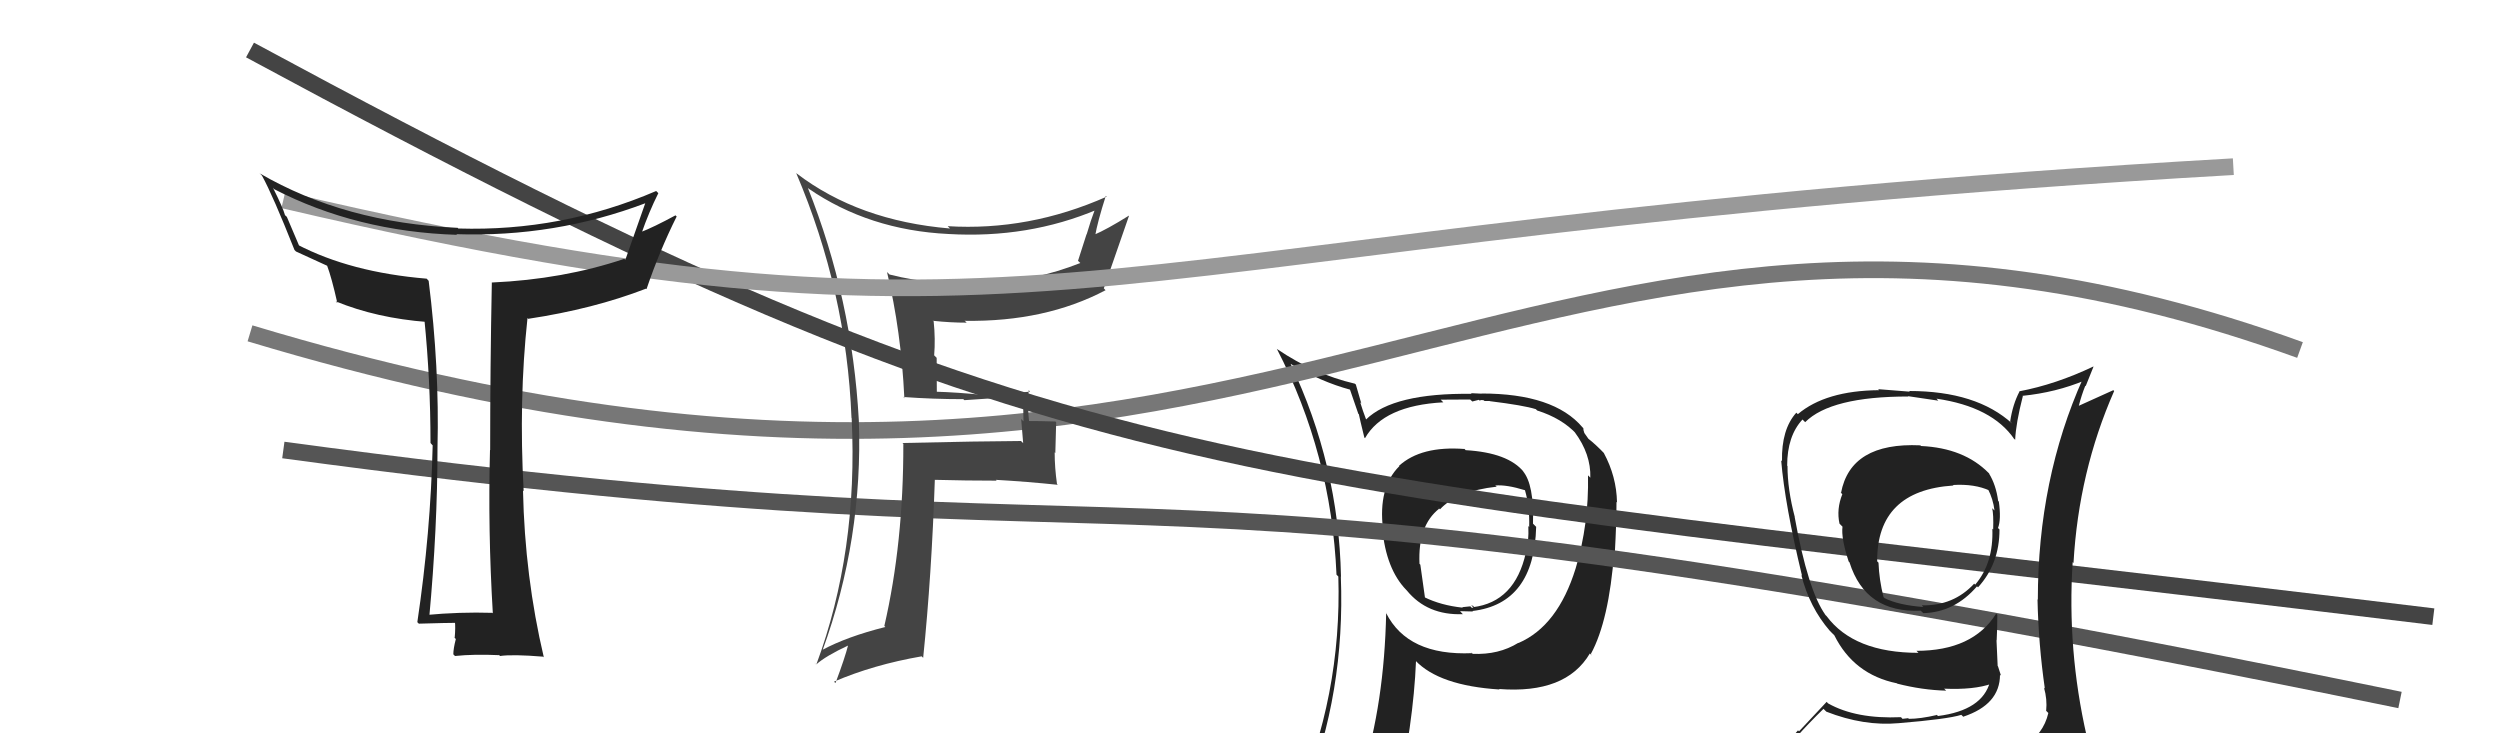
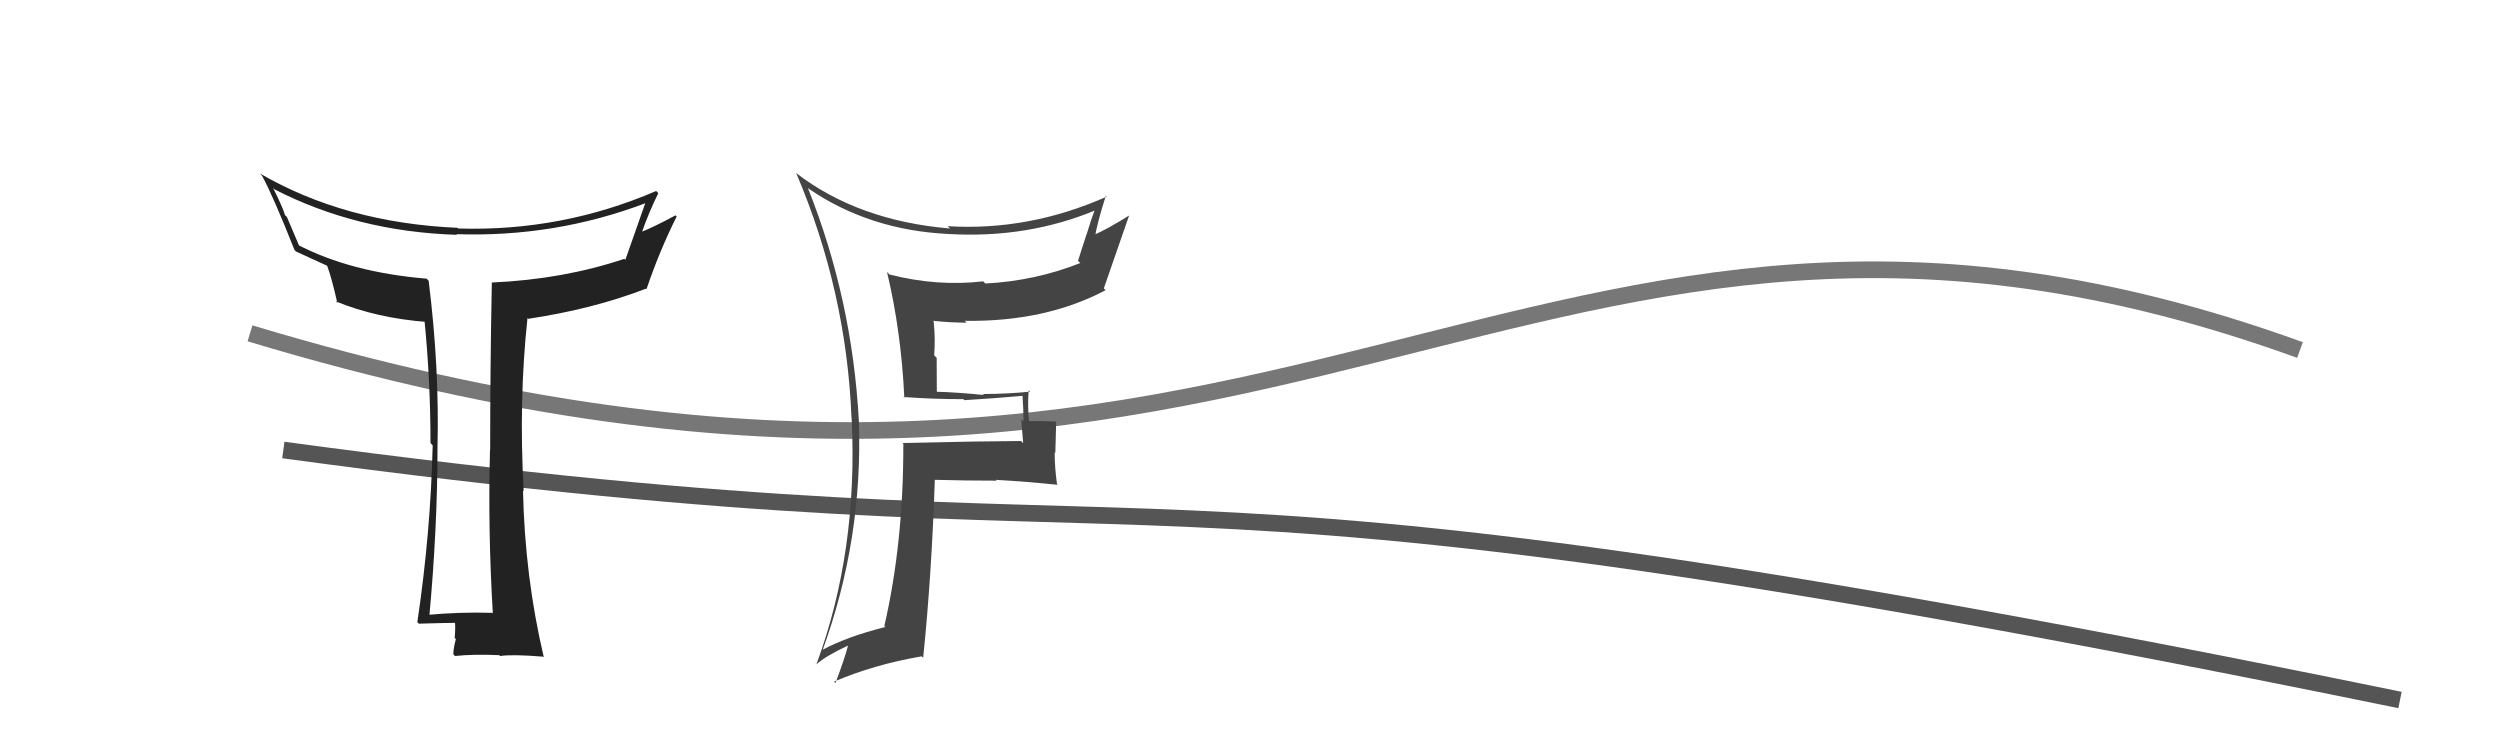
<svg xmlns="http://www.w3.org/2000/svg" width="150" height="44" viewBox="0,0,150,44">
-   <path fill="#222" d="M87.80 26.86L87.88 26.94L87.88 26.94Q85.27 26.74 83.94 27.95L83.99 28.00L83.96 27.97Q82.68 29.24 82.98 31.75L82.92 31.69L82.94 31.71Q83.16 34.14 84.38 35.40L84.47 35.49L84.41 35.43Q85.64 36.93 87.77 36.85L87.62 36.69L87.60 36.67Q88.19 36.69 88.38 36.69L88.44 36.75L88.35 36.66Q92.05 36.22 92.17 31.61L92.02 31.46L91.98 31.42Q92.05 29.06 91.37 28.26L91.54 28.43L91.43 28.32Q90.49 27.16 87.94 27.01ZM91.11 38.59L91.25 38.73L91.10 38.57Q89.92 39.30 88.36 39.23L88.21 39.08L88.33 39.19Q84.46 39.36 83.16 36.77L83.17 36.77L83.17 36.78Q83.06 42.18 81.72 46.45L81.66 46.38L81.71 46.44Q79.87 46.87 78.23 47.59L78.22 47.59L78.28 47.65Q80.72 41.56 80.45 34.59L80.55 34.68L80.46 34.60Q80.32 27.88 77.43 21.82L77.38 21.77L77.43 21.83Q79.29 22.92 81.01 23.38L81.00 23.38L81.50 24.83L81.53 24.85Q81.59 25.15 81.86 26.25L81.98 26.37L81.90 26.29Q83.02 24.33 86.60 24.14L86.54 24.08L86.44 23.98Q87.34 23.97 88.21 23.97L88.34 24.09L88.73 23.99L88.79 24.04Q88.84 23.98 89.03 24.02L89.07 24.06L89.38 24.06L89.39 24.07Q91.42 24.32 92.15 24.55L92.20 24.60L92.23 24.63Q93.72 25.10 94.60 26.05L94.62 26.07L94.49 25.94Q95.46 27.25 95.42 28.66L95.33 28.57L95.28 28.52Q95.34 31.44 94.54 34.10L94.63 34.19L94.54 34.10Q93.47 37.56 91.11 38.58ZM95.52 39.34L95.41 39.19L95.45 39.24Q96.54 37.24 96.85 33.13L96.87 33.15L96.89 33.17Q96.99 31.37 96.99 30.11L97.07 30.20L97.02 30.14Q96.99 28.59 96.23 27.18L96.25 27.20L96.29 27.24Q95.75 26.67 95.26 26.29L95.32 26.35L95.06 25.98L95.01 25.81L95.00 25.69L94.95 25.64Q93.23 23.61 88.89 23.61L88.89 23.62L88.26 23.59L88.30 23.63Q83.60 23.57 81.96 25.17L82.04 25.25L81.97 25.18Q81.76 24.63 81.61 24.13L81.68 24.21L81.35 23.07L81.29 23.02Q78.85 22.45 76.65 20.96L76.61 20.93L76.60 20.91Q79.88 27.24 80.19 34.48L80.17 34.46L80.30 34.59Q80.52 41.77 77.66 48.24L77.56 48.15L79.70 47.43L79.74 47.47Q79.38 48.10 78.69 49.66L78.78 49.75L78.80 49.77Q81.41 48.61 83.73 48.26L83.77 48.30L83.74 48.27Q84.81 43.40 84.96 39.67L84.91 39.62L84.92 39.63Q86.35 41.14 89.97 41.37L89.97 41.36L89.94 41.34Q93.95 41.65 95.39 39.21L95.41 39.23ZM89.76 29.16L89.75 29.16L89.72 29.13Q90.38 29.07 91.49 29.41L91.56 29.48L91.50 29.42Q91.79 30.43 91.75 31.61L91.75 31.62L91.70 31.56Q91.74 32.52 91.55 33.16L91.57 33.18L91.55 33.17Q90.89 36.12 88.38 36.43L88.27 36.31L88.45 36.38L88.42 36.35Q88.43 36.44 88.32 36.48L88.22 36.38L87.74 36.43L87.76 36.46Q86.45 36.32 85.46 35.83L85.50 35.87L85.22 33.88L85.17 33.83Q85.06 31.54 86.35 30.52L86.23 30.40L86.40 30.56Q87.40 29.47 89.80 29.20Z" />
  <path d="M15 20 C78 39,91 4,138 21" stroke="#777" fill="none" />
  <path d="M17 27 C76 35,61 25,144 42" stroke="#555" fill="none" />
-   <path d="M15 3 C65 30,72 28,146 37" stroke="#444" fill="none" />
  <path fill="#444" d="M54.31 23.93L54.16 23.77L54.20 23.82Q55.98 23.95 57.80 23.95L57.74 23.89L57.86 24.01Q59.55 23.91 61.37 23.75L61.47 23.86L61.35 23.73Q61.41 24.56 61.41 25.28L61.27 25.14L61.39 26.59L61.26 26.46Q58.91 26.47 54.15 26.58L54.27 26.71L54.20 26.64Q54.21 32.58 53.06 37.56L53.14 37.64L53.12 37.62Q50.81 38.20 49.33 39.00L49.30 38.98L49.35 39.03Q51.79 32.33 51.53 25.22L51.35 25.04L51.53 25.22Q51.13 17.93 48.47 11.27L48.53 11.33L48.52 11.32Q52.15 13.81 56.91 14.04L56.94 14.07L56.91 14.04Q61.69 14.32 65.84 12.57L65.65 12.39L65.73 12.47Q65.43 13.26 65.20 14.06L65.19 14.06L64.68 15.65L64.82 15.78Q62.09 16.86 59.12 17.01L59.01 16.90L58.99 16.88Q56.23 17.20 53.37 16.47L53.30 16.40L53.22 16.32Q54.07 19.87 54.26 23.87ZM66.41 11.81L66.33 11.73L66.40 11.80Q61.73 13.87 56.86 13.57L57.00 13.71L57.00 13.71Q51.52 13.25 47.79 10.40L47.76 10.37L47.77 10.38Q50.79 17.47 51.09 25.08L50.98 24.97L51.10 25.09Q51.49 33.10 48.98 39.87L48.84 39.74L48.97 39.87Q49.54 39.36 50.91 38.72L50.83 38.64L50.89 38.70Q50.70 39.46 50.13 40.98L50.09 40.95L50.04 40.90Q52.41 39.88 55.30 39.38L55.45 39.53L55.39 39.47Q55.90 34.49 56.09 28.78L56.15 28.85L56.10 28.79Q57.97 28.84 59.80 28.84L59.68 28.72L59.75 28.79Q61.65 28.90 63.48 29.09L63.47 29.09L63.42 29.04Q63.28 28.06 63.28 27.14L63.32 27.18L63.37 25.33L63.32 25.29Q62.42 25.26 61.58 25.26L61.71 25.38L61.76 25.44Q61.64 24.44 61.72 23.41L61.80 23.49L61.80 23.50Q60.39 23.64 58.98 23.64L58.90 23.56L59.03 23.70Q57.47 23.54 56.10 23.50L56.21 23.61L56.20 21.47L56.05 21.32Q56.13 20.34 56.02 19.28L55.94 19.20L56.00 19.25Q57.01 19.36 58.00 19.36L57.85 19.21L57.90 19.25Q62.72 19.32 66.34 17.41L66.34 17.42L66.23 17.30Q66.82 15.58 67.74 12.95L67.72 12.93L67.73 12.94Q66.42 13.76 65.62 14.10L65.60 14.08L65.70 14.19Q65.85 13.31 66.35 11.75Z" />
-   <path fill="#222" d="M115.25 26.75L115.15 26.65L115.22 26.72Q111.03 26.53 110.46 29.58L110.42 29.53L110.54 29.65Q110.18 30.55 110.37 31.42L110.43 31.48L110.55 31.60Q110.46 32.28 110.92 33.69L110.91 33.68L110.97 33.74Q111.93 36.79 115.24 36.64L115.37 36.76L115.39 36.79Q117.28 36.74 118.62 35.18L118.65 35.21L118.68 35.24Q119.97 33.83 119.97 31.77L119.88 31.68L119.88 31.68Q120.08 31.16 119.93 30.09L119.96 30.12L119.89 30.06Q119.76 29.09 119.34 28.41L119.38 28.44L119.33 28.39Q117.85 26.88 115.26 26.76ZM120.14 45.26L120.15 45.28L120.06 45.19Q118.25 45.78 110.18 46.16L110.24 46.22L110.08 46.06Q108.54 46.27 106.90 45.43L106.91 45.44L106.87 45.40Q107.58 44.32 109.41 42.53L109.46 42.58L109.58 42.70Q111.83 43.58 113.92 43.39L113.93 43.40L113.92 43.39Q116.85 43.15 117.68 42.89L117.81 43.02L117.80 43.00Q120.00 42.27 120.00 40.48L119.99 40.48L120.06 40.54Q119.96 40.21 119.88 39.98L119.86 39.96L119.79 38.41L119.80 38.42Q119.84 37.69 119.84 36.89L119.83 36.88L119.77 36.82Q118.37 39.05 114.98 39.05L114.99 39.05L115.11 39.17Q111.23 39.17 109.59 36.96L109.44 36.82L109.53 36.90Q108.48 35.44 107.68 31.02L107.66 31.00L107.69 31.03Q107.25 29.37 107.25 27.96L107.38 28.09L107.23 27.94Q107.23 26.16 108.15 25.17L108.31 25.33L108.31 25.33Q109.85 23.79 114.50 23.79L114.48 23.77L116.30 24.04L116.19 23.92Q119.53 24.41 120.86 26.35L120.80 26.28L120.91 26.39Q120.95 25.41 121.37 23.77L121.48 23.88L121.35 23.75Q123.35 23.55 125.10 22.82L124.95 22.67L124.98 22.70Q122.27 28.75 122.27 35.98L122.42 36.12L122.25 35.96Q122.31 38.68 122.69 41.31L122.74 41.36L122.64 41.26Q122.84 41.96 122.77 42.64L122.76 42.64L122.90 42.78Q122.61 44.05 121.40 44.81L121.36 44.77L121.36 44.77Q120.85 45.02 120.01 45.14ZM123.00 48.09L123.08 48.17L123.03 48.12Q124.62 48.31 125.39 47.35L125.22 47.19L125.21 47.18Q125.71 46.39 125.60 45.66L125.55 45.61L125.48 45.54Q125.46 44.99 125.27 44.23L125.24 44.20L125.20 44.16Q124.02 38.98 124.36 33.73L124.28 33.65L124.41 33.78Q124.72 28.30 126.85 23.46L126.80 23.41L124.70 24.36L124.72 24.38Q124.89 23.71 125.12 23.14L125.14 23.17L125.61 22.00L125.60 21.99Q123.36 23.06 121.15 23.48L121.22 23.54L121.17 23.49Q120.76 24.27 120.61 25.29L120.76 25.44L120.74 25.42Q118.59 23.46 114.55 23.46L114.59 23.50L112.69 23.35L112.74 23.41Q109.54 23.44 107.87 24.85L107.76 24.74L107.78 24.76Q106.88 25.76 106.92 27.67L106.92 27.67L106.87 27.62Q107.09 30.28 108.12 34.54L108.07 34.50L108.08 34.50Q108.57 36.44 109.79 37.85L109.67 37.73L109.97 38.03L110.09 38.15L110.06 38.12Q111.23 40.47 113.82 41.00L113.80 40.99L113.84 41.02Q115.32 41.40 116.77 41.44L116.61 41.28L116.64 41.32Q118.44 41.40 119.51 41.02L119.41 40.92L119.40 40.91Q118.94 42.62 116.28 42.96L116.15 42.84L116.21 42.90Q115.22 43.13 114.53 43.13L114.49 43.09L114.15 43.13L114.06 43.03Q111.36 43.15 109.68 42.20L109.60 42.11L107.94 43.88L107.88 43.82Q107.11 44.72 106.27 45.67L106.21 45.62L106.12 45.53Q107.16 46.11 108.15 46.30L108.21 46.36L107.35 47.25L107.34 47.24Q109.93 48.19 115.56 48.19L115.60 48.23L115.92 48.32L115.92 48.32Q119.57 48.35 123.15 48.24ZM117.20 29.12L117.16 29.08L117.18 29.10Q118.48 29.02 119.39 29.44L119.41 29.46L119.27 29.33Q119.59 29.95 119.67 30.63L119.59 30.55L119.53 30.49Q119.62 30.86 119.59 31.77L119.68 31.86L119.54 31.72Q119.62 33.78 118.51 35.08L118.34 34.90L118.45 35.02Q117.21 36.36 115.31 36.32L115.37 36.39L115.40 36.42Q113.92 36.31 113.08 35.89L113.03 35.84L113.01 35.82Q112.75 34.79 112.71 33.76L112.71 33.76L112.63 33.68Q112.61 29.43 117.21 29.13Z" />
-   <path d="M17 12 C64 23,64 14,134 10" stroke="#999" fill="none" />
  <path fill="#222" d="M29.54 36.77L29.67 36.90L29.54 36.77Q27.58 36.71 25.56 36.90L25.66 36.99L25.75 37.09Q26.25 31.69 26.25 26.85L26.35 26.96L26.25 26.85Q26.37 22.06 25.72 16.85L25.61 16.73L25.60 16.72Q21.03 16.34 17.83 14.67L17.98 14.82L17.21 13.01L17.10 12.91Q16.99 12.49 16.38 11.27L16.39 11.28L16.45 11.35Q21.40 13.90 27.42 14.09L27.42 14.09L27.38 14.05Q33.29 14.25 38.73 12.19L38.71 12.17L38.72 12.18Q38.17 13.76 37.52 15.59L37.49 15.56L37.46 15.53Q33.79 16.76 29.52 16.95L29.63 17.07L29.51 16.94Q29.41 22.05 29.41 27.00L29.41 27.01L29.40 27.00Q29.27 31.81 29.57 36.80ZM39.47 11.56L39.41 11.50L39.37 11.46Q33.70 13.90 27.50 13.71L27.42 13.63L27.46 13.67Q20.68 13.37 15.58 10.40L15.56 10.37L15.72 10.54Q16.37 11.72 17.67 15.00L17.78 15.11L17.76 15.09Q18.39 15.37 19.64 15.95L19.65 15.96L19.62 15.92Q19.90 16.66 20.24 18.18L20.22 18.16L20.14 18.08Q22.60 19.09 25.64 19.32L25.63 19.30L25.46 19.13Q25.83 22.82 25.83 26.58L25.92 26.68L25.96 26.72Q25.84 31.96 25.04 37.33L25.07 37.36L25.13 37.42Q26.87 37.37 27.40 37.37L27.34 37.31L27.29 37.26Q27.34 37.62 27.28 38.28L27.18 38.18L27.35 38.34Q27.20 38.92 27.20 39.26L27.32 39.38L27.30 39.36Q28.43 39.24 29.95 39.31L29.90 39.25L30.00 39.36Q30.76 39.25 32.59 39.40L32.60 39.41L32.63 39.44Q31.49 34.61 31.38 29.43L31.35 29.40L31.42 29.47Q31.12 23.99 31.65 19.08L31.71 19.15L31.69 19.13Q35.60 18.54 38.76 17.32L38.92 17.48L38.79 17.35Q39.57 15.05 40.60 12.99L40.46 12.86L40.53 12.92Q39.22 13.63 38.42 13.94L38.41 13.93L38.49 14.00Q38.93 12.73 39.50 11.59Z" />
</svg>